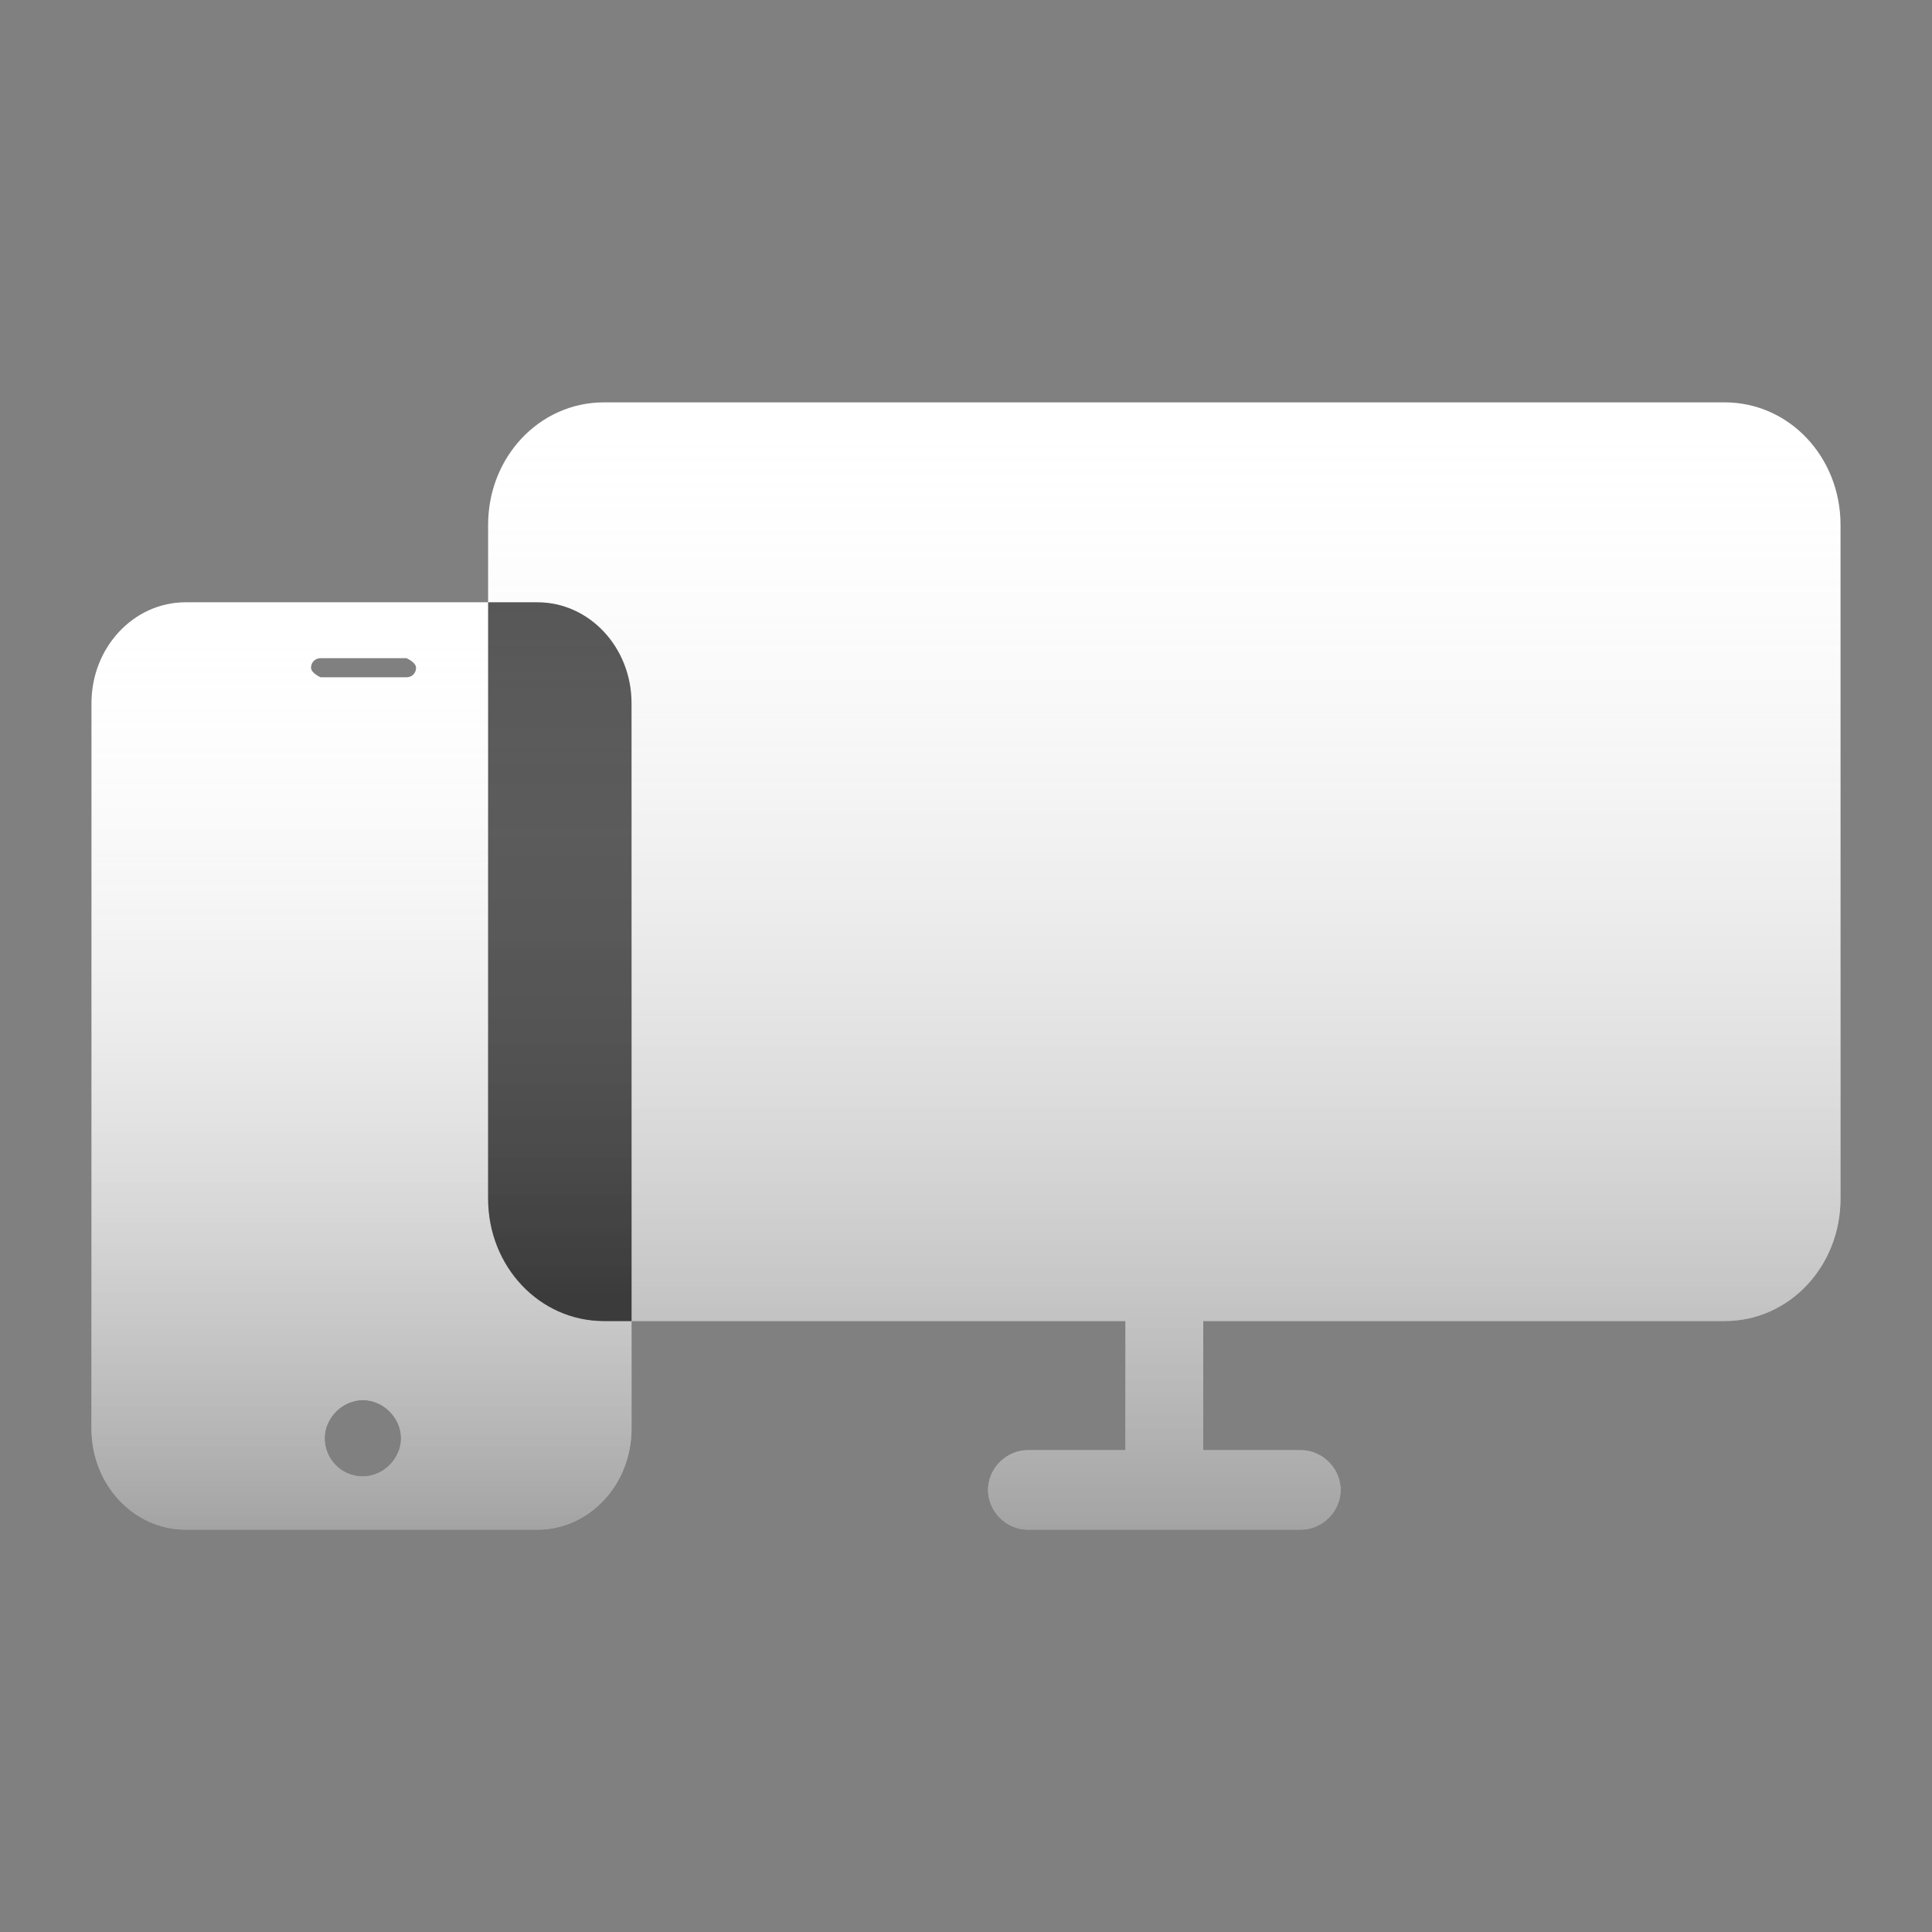
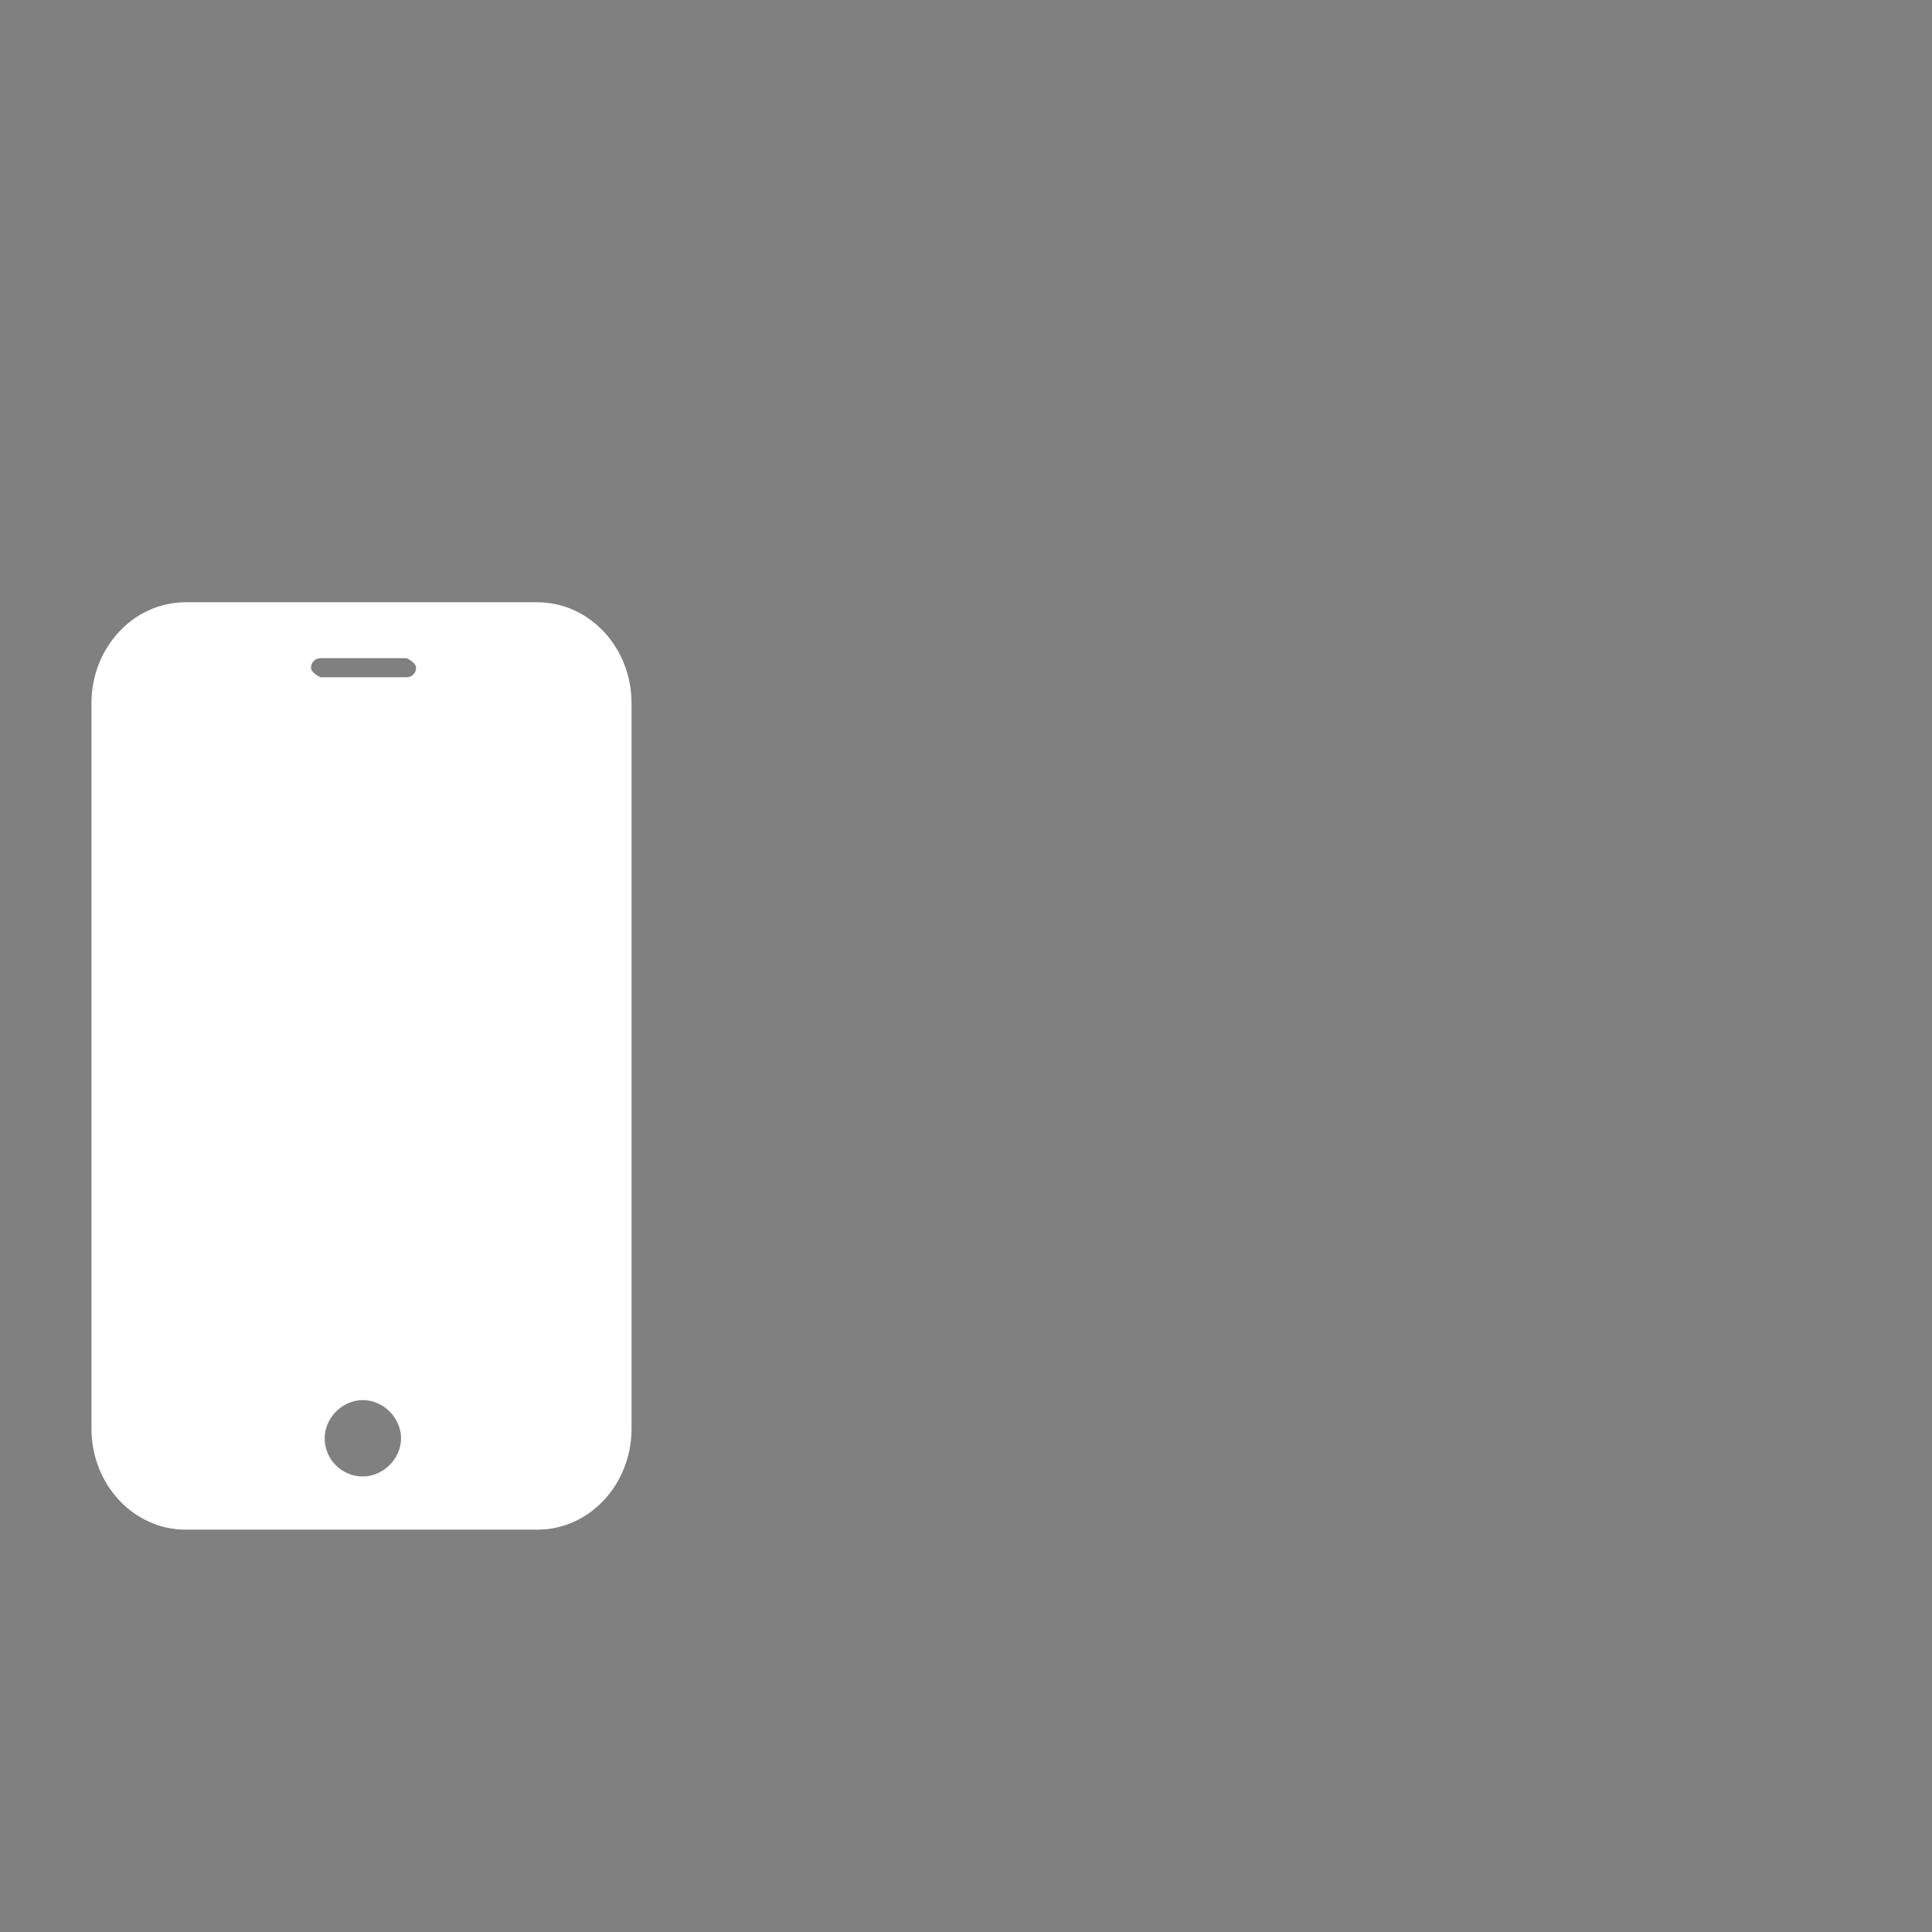
<svg xmlns="http://www.w3.org/2000/svg" width="100" height="100" viewBox="0 0 100 100" fill="none">
  <rect x="0" y="0" width="100" height="100" fill="#808080" stroke="none" />
  <path d="M27.888 31.174H9.605C6.923 31.174 4.735 33.503 4.735 36.397V73.95C4.735 76.844 6.923 79.174 9.605 79.174H27.817C30.499 79.174 32.688 76.844 32.688 73.95V36.397C32.688 33.503 30.499 31.174 27.817 31.174H27.888ZM18.782 76.421C17.652 76.421 16.805 75.503 16.805 74.444C16.805 73.386 17.723 72.468 18.782 72.468C19.841 72.468 20.758 73.386 20.758 74.444C20.758 75.503 19.841 76.421 18.782 76.421ZM21.041 35.056H16.594C16.594 35.056 16.099 34.844 16.099 34.562C16.099 34.28 16.311 34.068 16.594 34.068H21.041C21.041 34.068 21.535 34.28 21.535 34.562C21.535 34.844 21.323 35.056 21.041 35.056Z" fill="white" />
-   <path d="M27.888 31.174H9.605C6.923 31.174 4.735 33.503 4.735 36.397V73.95C4.735 76.844 6.923 79.174 9.605 79.174H27.817C30.499 79.174 32.688 76.844 32.688 73.95V36.397C32.688 33.503 30.499 31.174 27.817 31.174H27.888ZM18.782 76.421C17.652 76.421 16.805 75.503 16.805 74.444C16.805 73.386 17.723 72.468 18.782 72.468C19.841 72.468 20.758 73.386 20.758 74.444C20.758 75.503 19.841 76.421 18.782 76.421ZM21.041 35.056H16.594C16.594 35.056 16.099 34.844 16.099 34.562C16.099 34.28 16.311 34.068 16.594 34.068H21.041C21.041 34.068 21.535 34.28 21.535 34.562C21.535 34.844 21.323 35.056 21.041 35.056Z" fill="url(#paint0_linear_333_5622)" />
-   <path d="M89.353 20.826H31.263C27.921 20.826 25.265 23.654 25.265 27.166V62.038C25.265 65.551 27.921 68.378 31.263 68.378H58.252V75.061H53.197C52.083 75.061 51.141 76.004 51.141 77.118C51.141 78.231 52.083 79.174 53.197 79.174H67.334C68.448 79.174 69.39 78.231 69.39 77.118C69.39 76.004 68.448 75.061 67.334 75.061H62.279V68.378H89.268C92.609 68.378 95.265 65.551 95.265 62.038V27.166C95.265 23.654 92.609 20.826 89.268 20.826H89.353Z" fill="white" />
-   <path d="M89.353 20.826H31.263C27.921 20.826 25.265 23.654 25.265 27.166V62.038C25.265 65.551 27.921 68.378 31.263 68.378H58.252V75.061H53.197C52.083 75.061 51.141 76.004 51.141 77.118C51.141 78.231 52.083 79.174 53.197 79.174H67.334C68.448 79.174 69.39 78.231 69.39 77.118C69.39 76.004 68.448 75.061 67.334 75.061H62.279V68.378H89.268C92.609 68.378 95.265 65.551 95.265 62.038V27.166C95.265 23.654 92.609 20.826 89.268 20.826H89.353Z" fill="url(#paint1_linear_333_5622)" />
  <g opacity="0.75">
-     <path fill-rule="evenodd" clip-rule="evenodd" d="M32.688 68.378V36.397C32.688 33.503 30.499 31.174 27.817 31.174H25.265V62.038C25.265 65.551 27.921 68.378 31.263 68.378H32.688Z" fill="#151516" />
-     <path fill-rule="evenodd" clip-rule="evenodd" d="M32.688 68.378V36.397C32.688 33.503 30.499 31.174 27.817 31.174H25.265V62.038C25.265 65.551 27.921 68.378 31.263 68.378H32.688Z" fill="url(#paint2_linear_333_5622)" />
-   </g>
+     </g>
  <defs>
    <linearGradient id="paint0_linear_333_5622" x1="18.711" y1="31.174" x2="18.711" y2="79.174" gradientUnits="userSpaceOnUse">
      <stop stop-color="white" stop-opacity="0" />
      <stop offset="1" stop-opacity="0.36" />
    </linearGradient>
    <linearGradient id="paint1_linear_333_5622" x1="60.265" y1="20.826" x2="60.265" y2="79.174" gradientUnits="userSpaceOnUse">
      <stop stop-color="white" stop-opacity="0" />
      <stop offset="1" stop-opacity="0.36" />
    </linearGradient>
    <linearGradient id="paint2_linear_333_5622" x1="41.689" y1="24.933" x2="41.689" y2="66.742" gradientUnits="userSpaceOnUse">
      <stop stop-color="white" stop-opacity="0" />
      <stop offset="1" stop-opacity="0.36" />
    </linearGradient>
  </defs>
</svg>